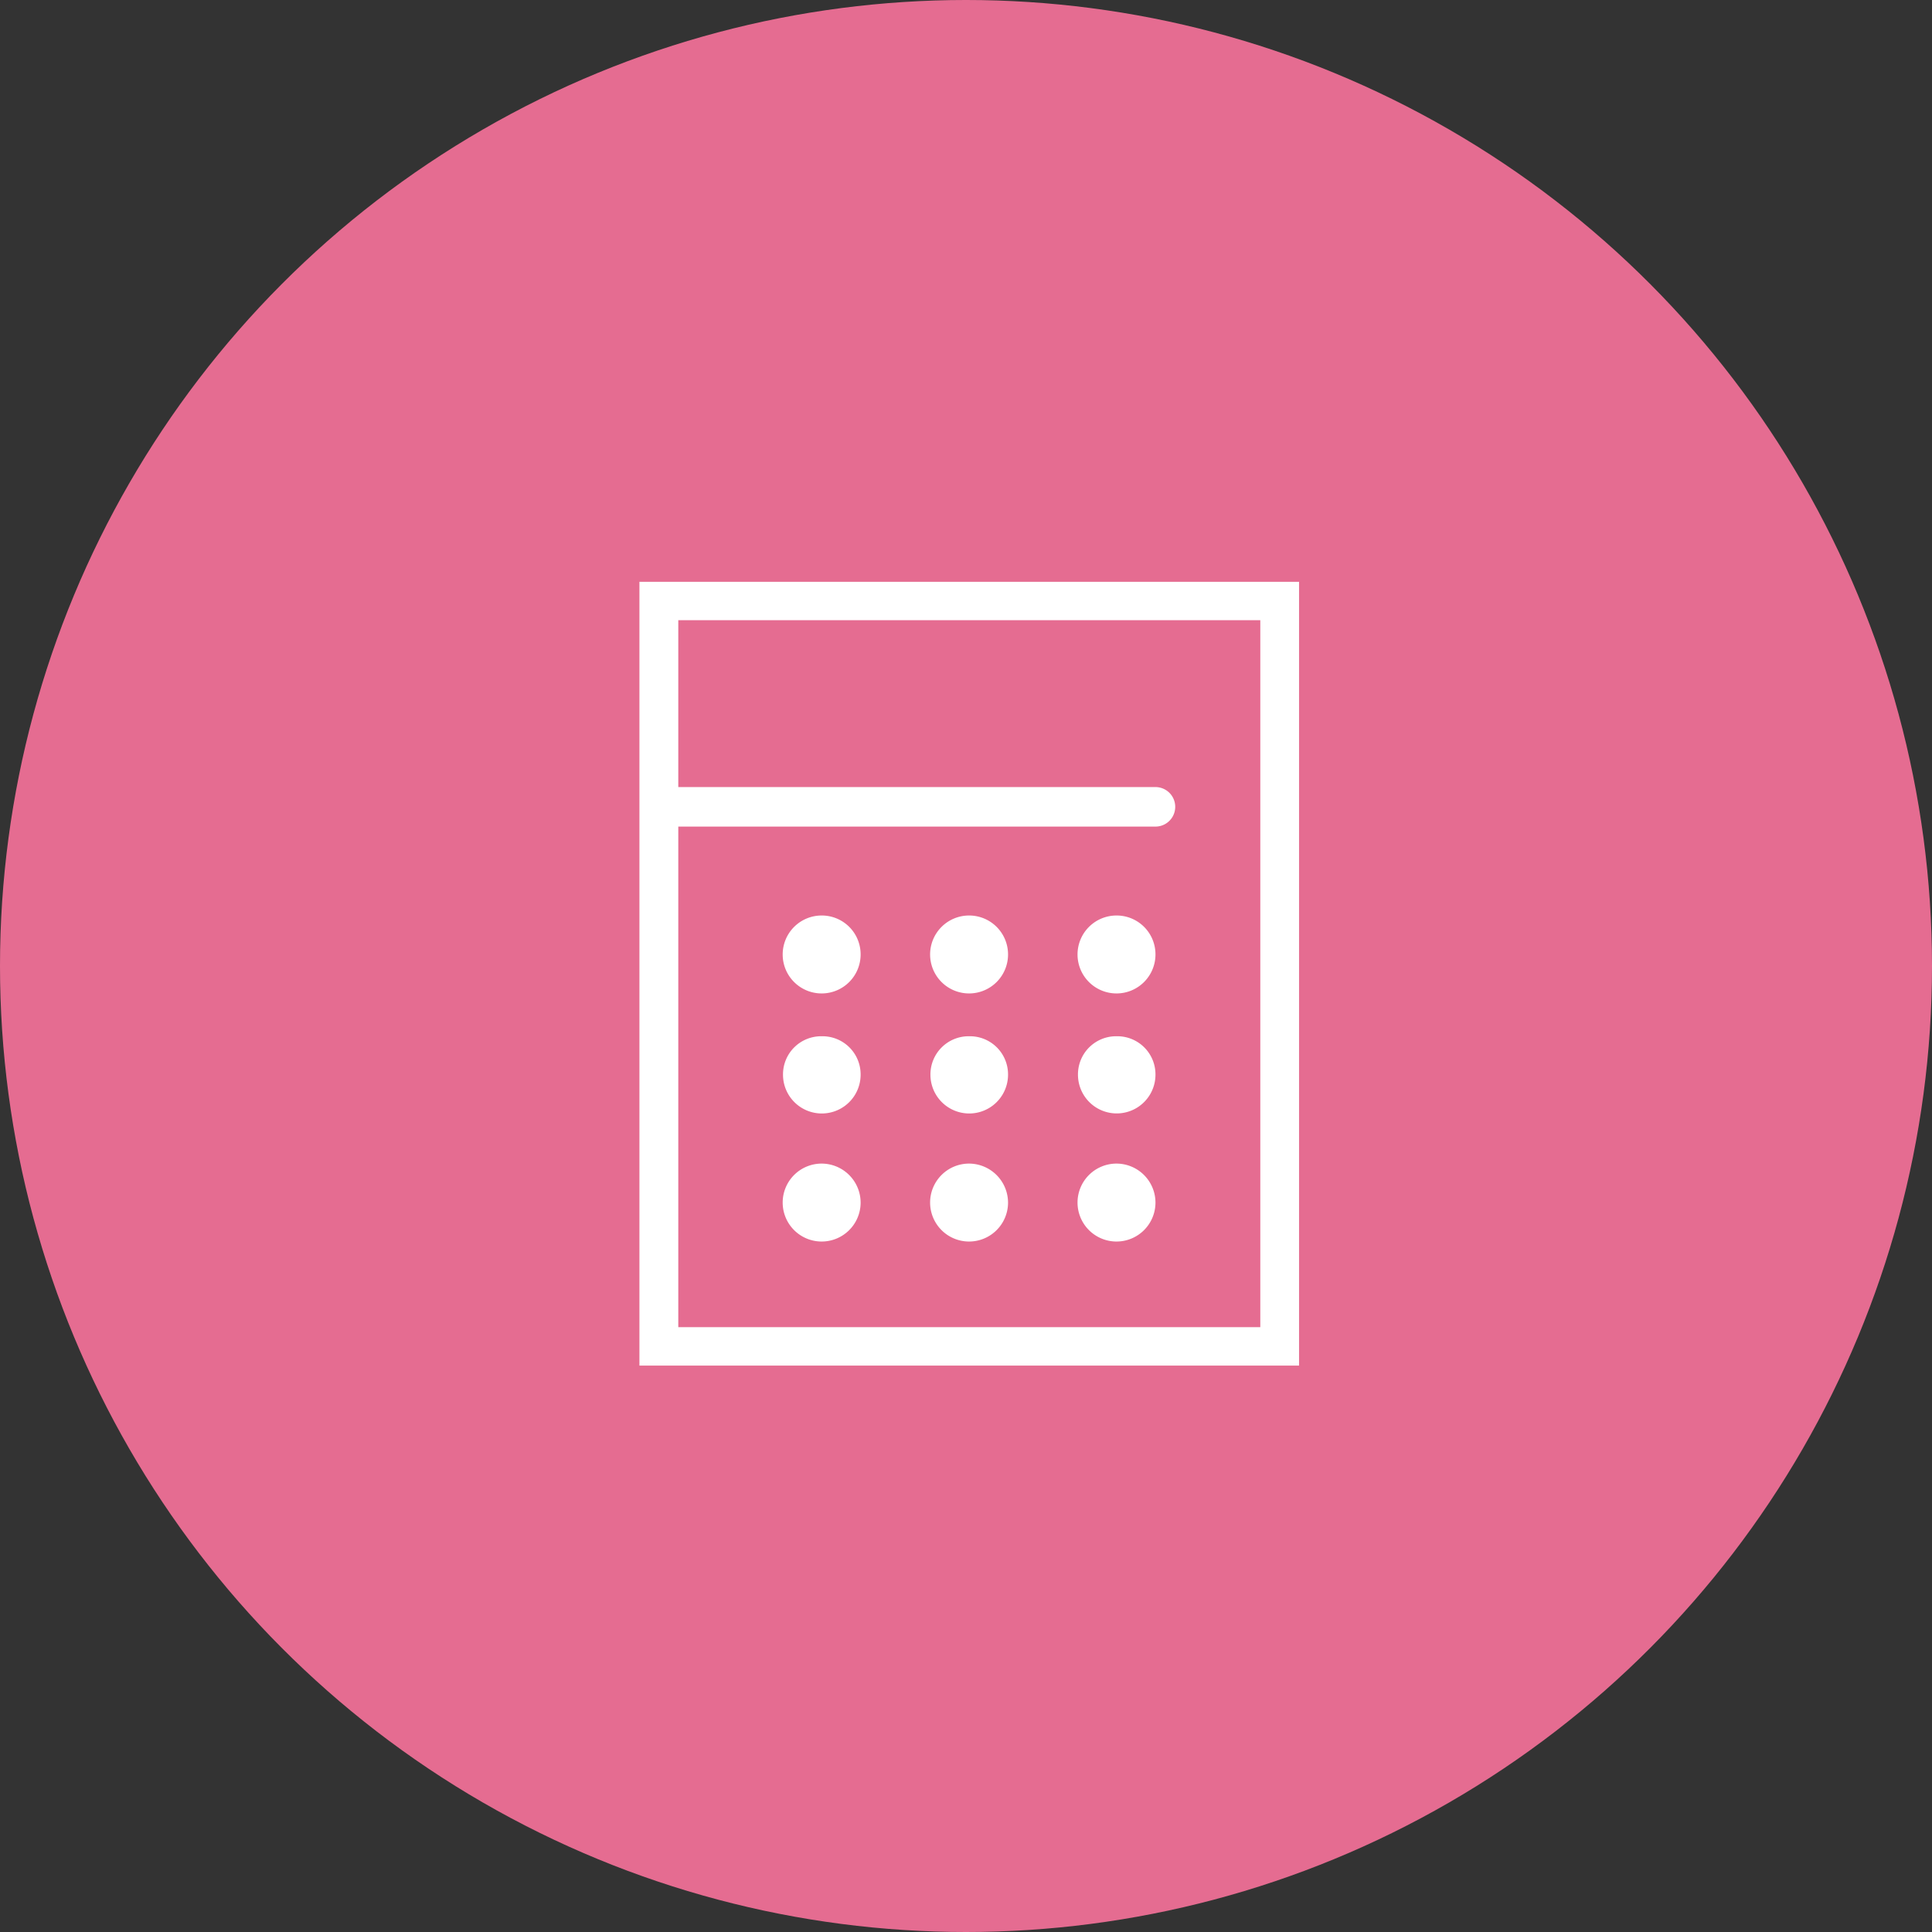
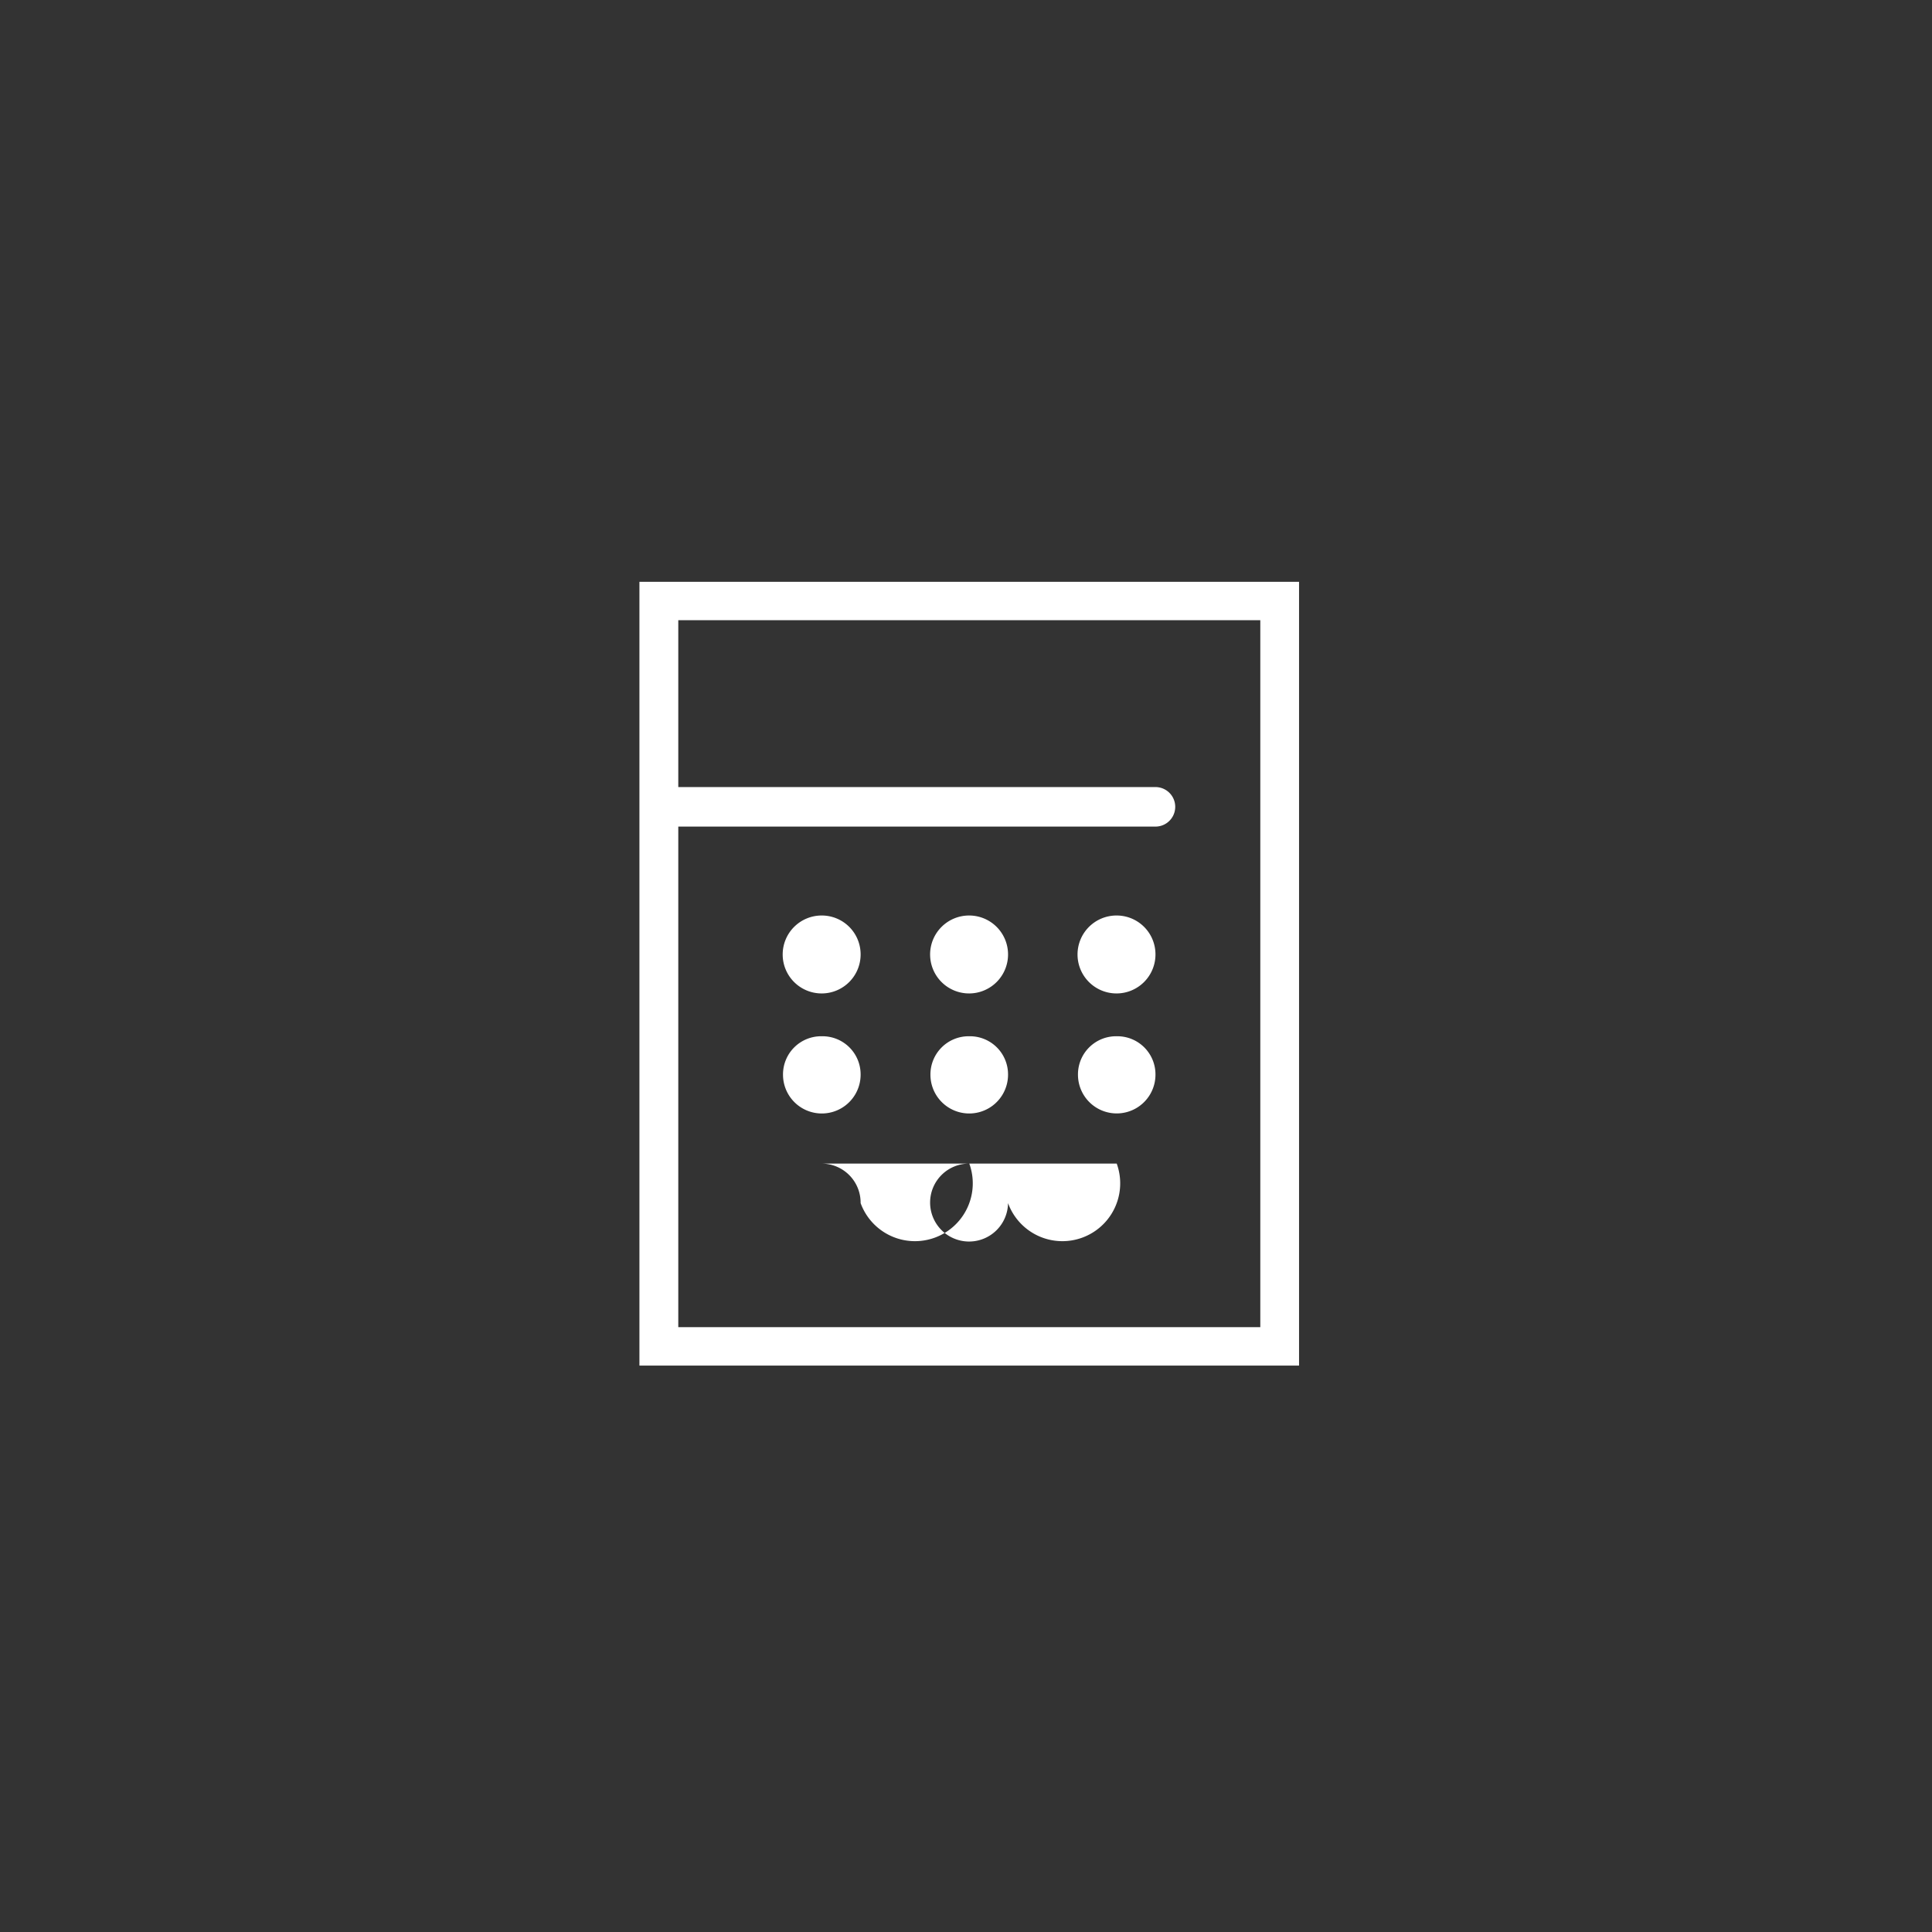
<svg xmlns="http://www.w3.org/2000/svg" id="icn_pay03.svg" width="176" height="176" viewBox="0 0 176 176">
  <rect x="0" y="0" width="176" height="176" fill="#333333" stroke="none" />
  <defs>
    <style>
      .cls-1 {
        fill: #e56c91;
      }

      .cls-2 {
        fill: #fff;
        fill-rule: evenodd;
      }
    </style>
  </defs>
-   <circle id="bg" class="cls-1" cx="88" cy="88" r="88" />
-   <path id="シェイプ_1498" data-name="シェイプ 1498" class="cls-2" d="M1544.25,10719v71.4h60.09V10719h-60.09Zm56.56,67.9h-53.02v-45.6h43.47a1.8,1.8,0,0,0,0-3.6h-43.47v-15.2h53.02v64.4Zm-39.94-37.5a3.55,3.55,0,1,0,3.53,3.5A3.538,3.538,0,0,0,1560.87,10749.4Zm13.43,0a3.55,3.55,0,1,0,3.53,3.5A3.545,3.545,0,0,0,1574.3,10749.4Zm13.43,0a3.55,3.55,0,1,0,3.53,3.5A3.536,3.536,0,0,0,1587.73,10749.4Zm-26.86,11a3.475,3.475,0,0,0-3.54,3.5,3.535,3.535,0,0,0,7.07,0A3.473,3.473,0,0,0,1560.87,10760.4Zm13.43,0a3.481,3.481,0,0,0-3.54,3.5,3.535,3.535,0,0,0,7.07,0A3.473,3.473,0,0,0,1574.3,10760.4Zm13.43,0a3.473,3.473,0,0,0-3.53,3.5,3.53,3.53,0,0,0,7.06,0A3.473,3.473,0,0,0,1587.73,10760.4Zm-26.86,11.6a3.55,3.55,0,1,0,3.53,3.6A3.56,3.56,0,0,0,1560.87,10772Zm13.43,0a3.55,3.55,0,1,0,3.53,3.6A3.566,3.566,0,0,0,1574.3,10772Zm13.43,0a3.55,3.55,0,1,0,3.53,3.6A3.558,3.558,0,0,0,1587.73,10772Z" transform="translate(-1486 -10666)" />
+   <path id="シェイプ_1498" data-name="シェイプ 1498" class="cls-2" d="M1544.25,10719v71.4h60.09V10719h-60.09Zm56.56,67.9h-53.02v-45.6h43.47a1.8,1.8,0,0,0,0-3.6h-43.47v-15.2h53.02v64.4Zm-39.94-37.5a3.55,3.55,0,1,0,3.53,3.5A3.538,3.538,0,0,0,1560.87,10749.4Zm13.43,0a3.55,3.55,0,1,0,3.53,3.5A3.545,3.545,0,0,0,1574.3,10749.4Zm13.43,0a3.55,3.55,0,1,0,3.53,3.5A3.536,3.536,0,0,0,1587.73,10749.4Zm-26.86,11a3.475,3.475,0,0,0-3.54,3.5,3.535,3.535,0,0,0,7.07,0A3.473,3.473,0,0,0,1560.87,10760.4Zm13.43,0a3.481,3.481,0,0,0-3.54,3.5,3.535,3.535,0,0,0,7.07,0A3.473,3.473,0,0,0,1574.3,10760.4Zm13.43,0a3.473,3.473,0,0,0-3.53,3.5,3.53,3.53,0,0,0,7.06,0A3.473,3.473,0,0,0,1587.73,10760.4Zm-26.86,11.6a3.55,3.55,0,1,0,3.53,3.6A3.56,3.56,0,0,0,1560.87,10772Za3.55,3.55,0,1,0,3.53,3.6A3.566,3.566,0,0,0,1574.3,10772Zm13.43,0a3.55,3.55,0,1,0,3.53,3.6A3.558,3.558,0,0,0,1587.73,10772Z" transform="translate(-1486 -10666)" />
</svg>